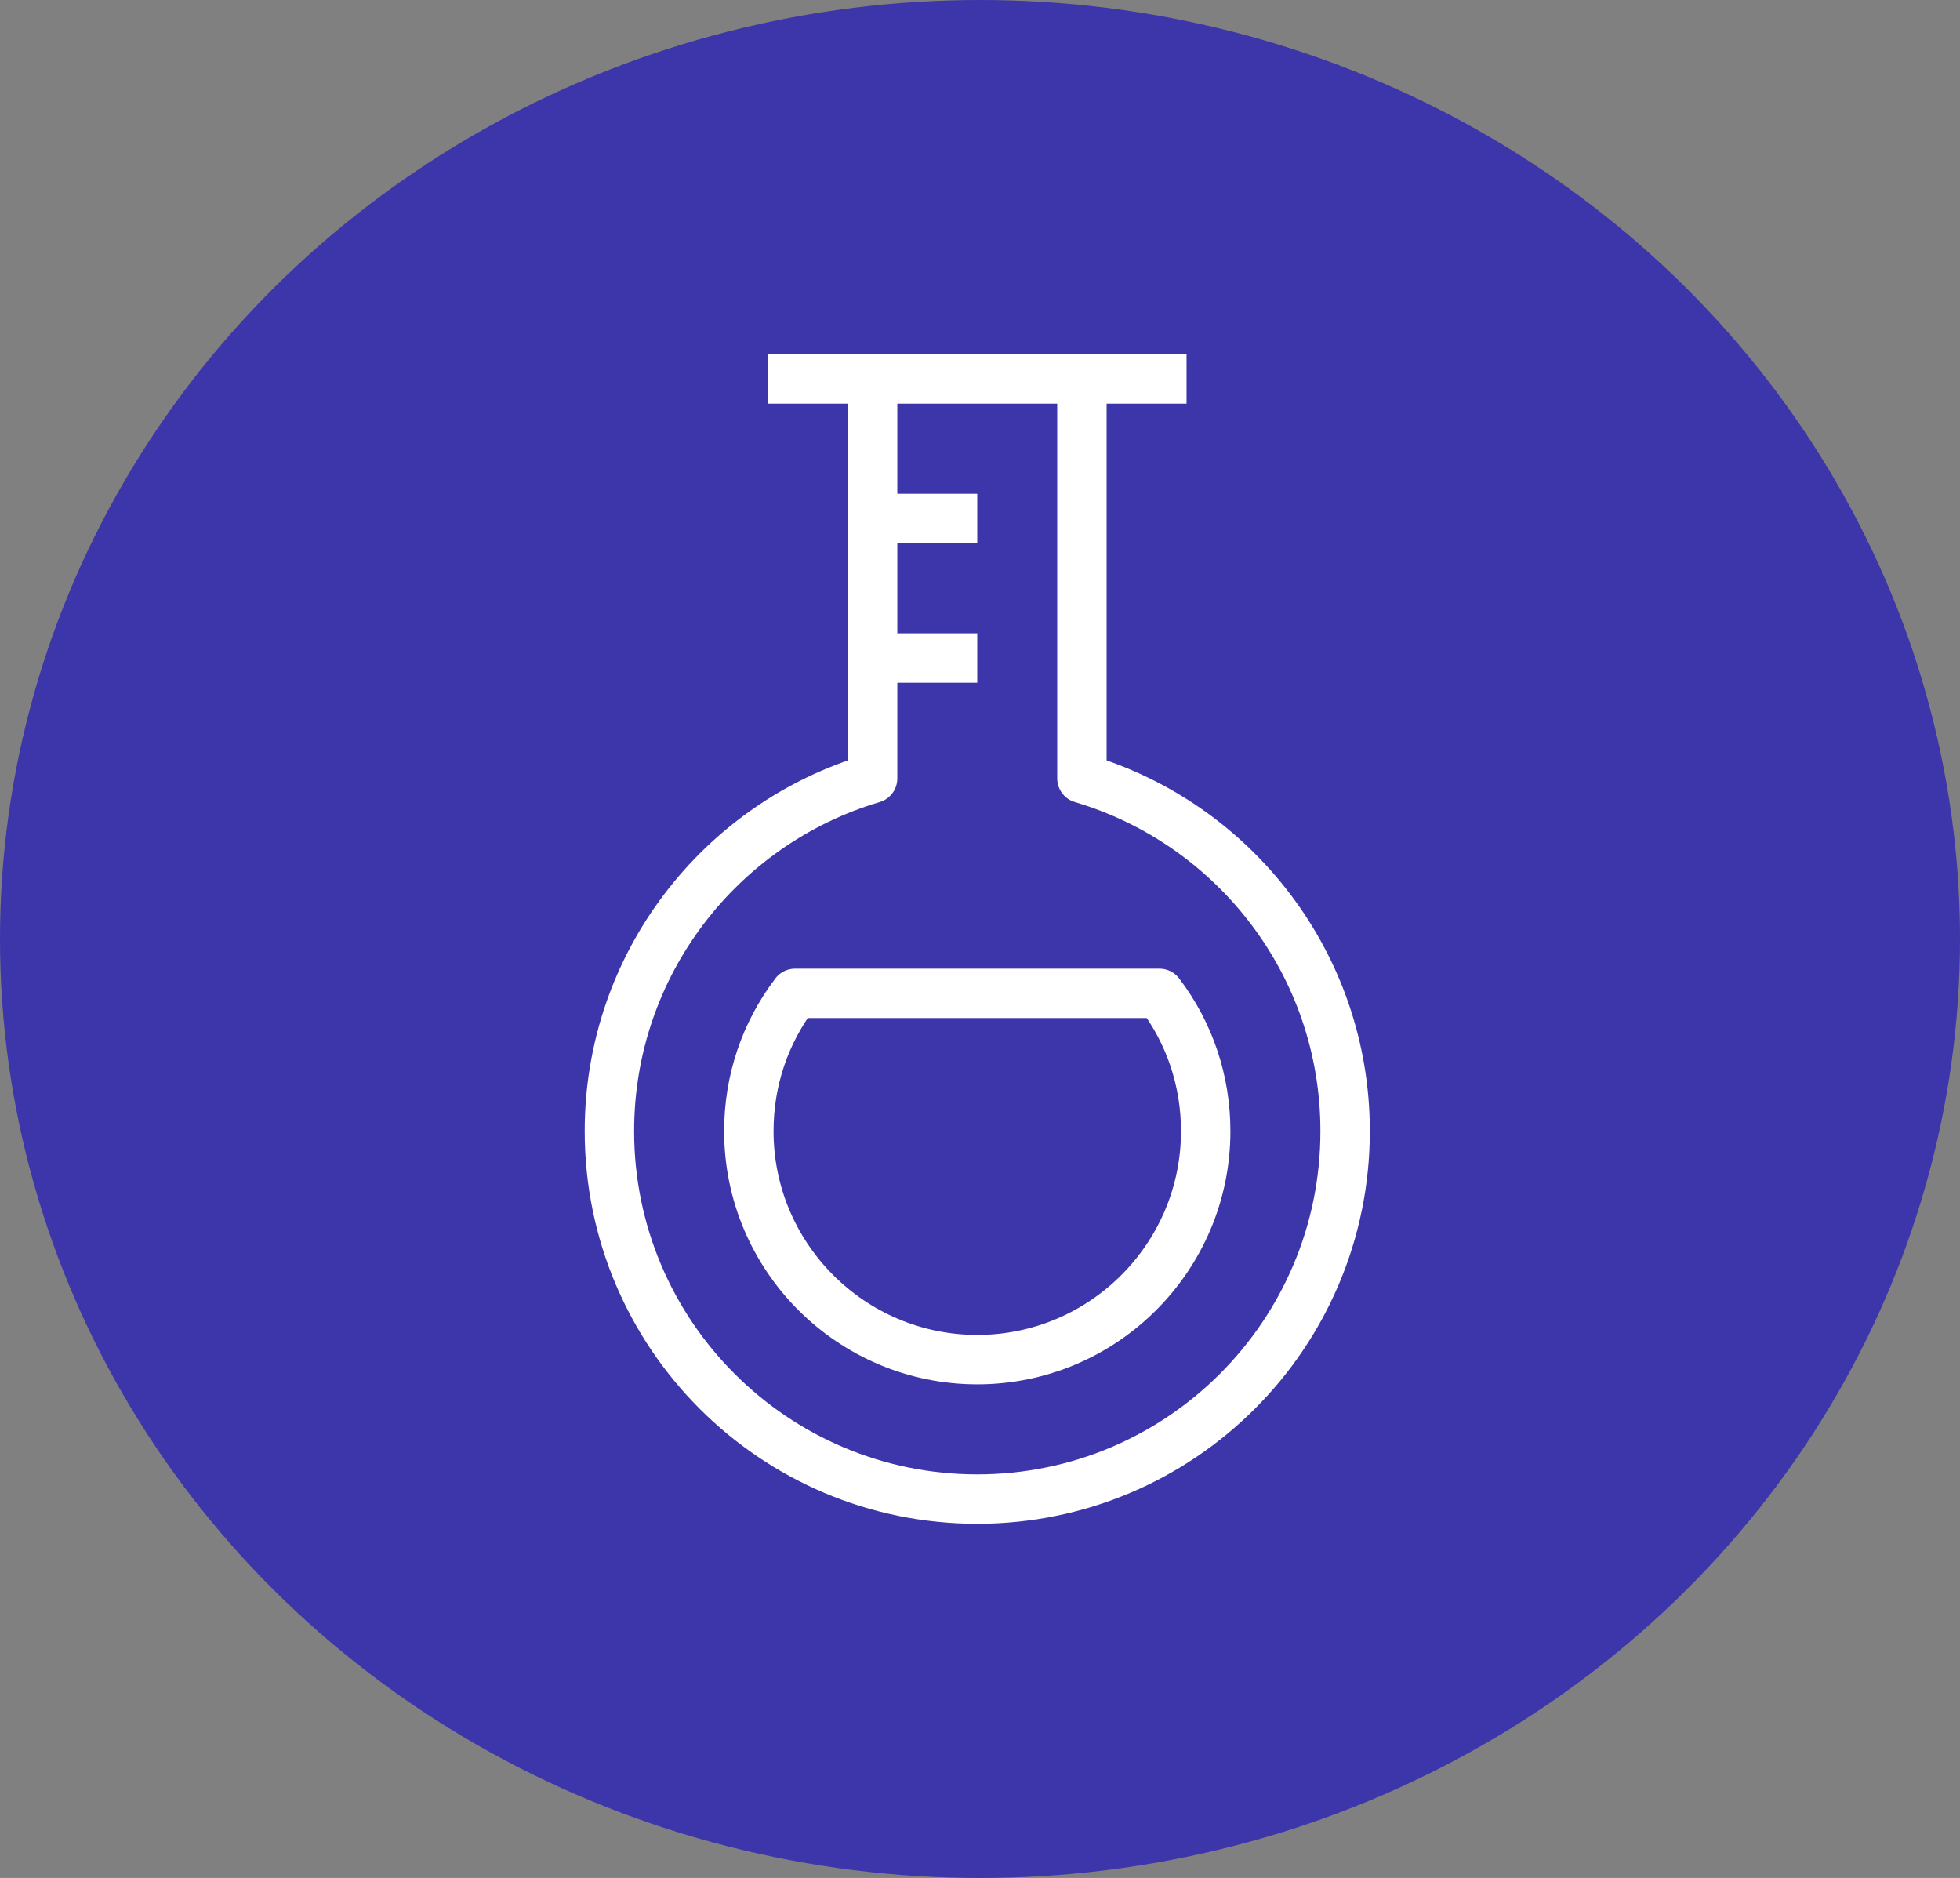
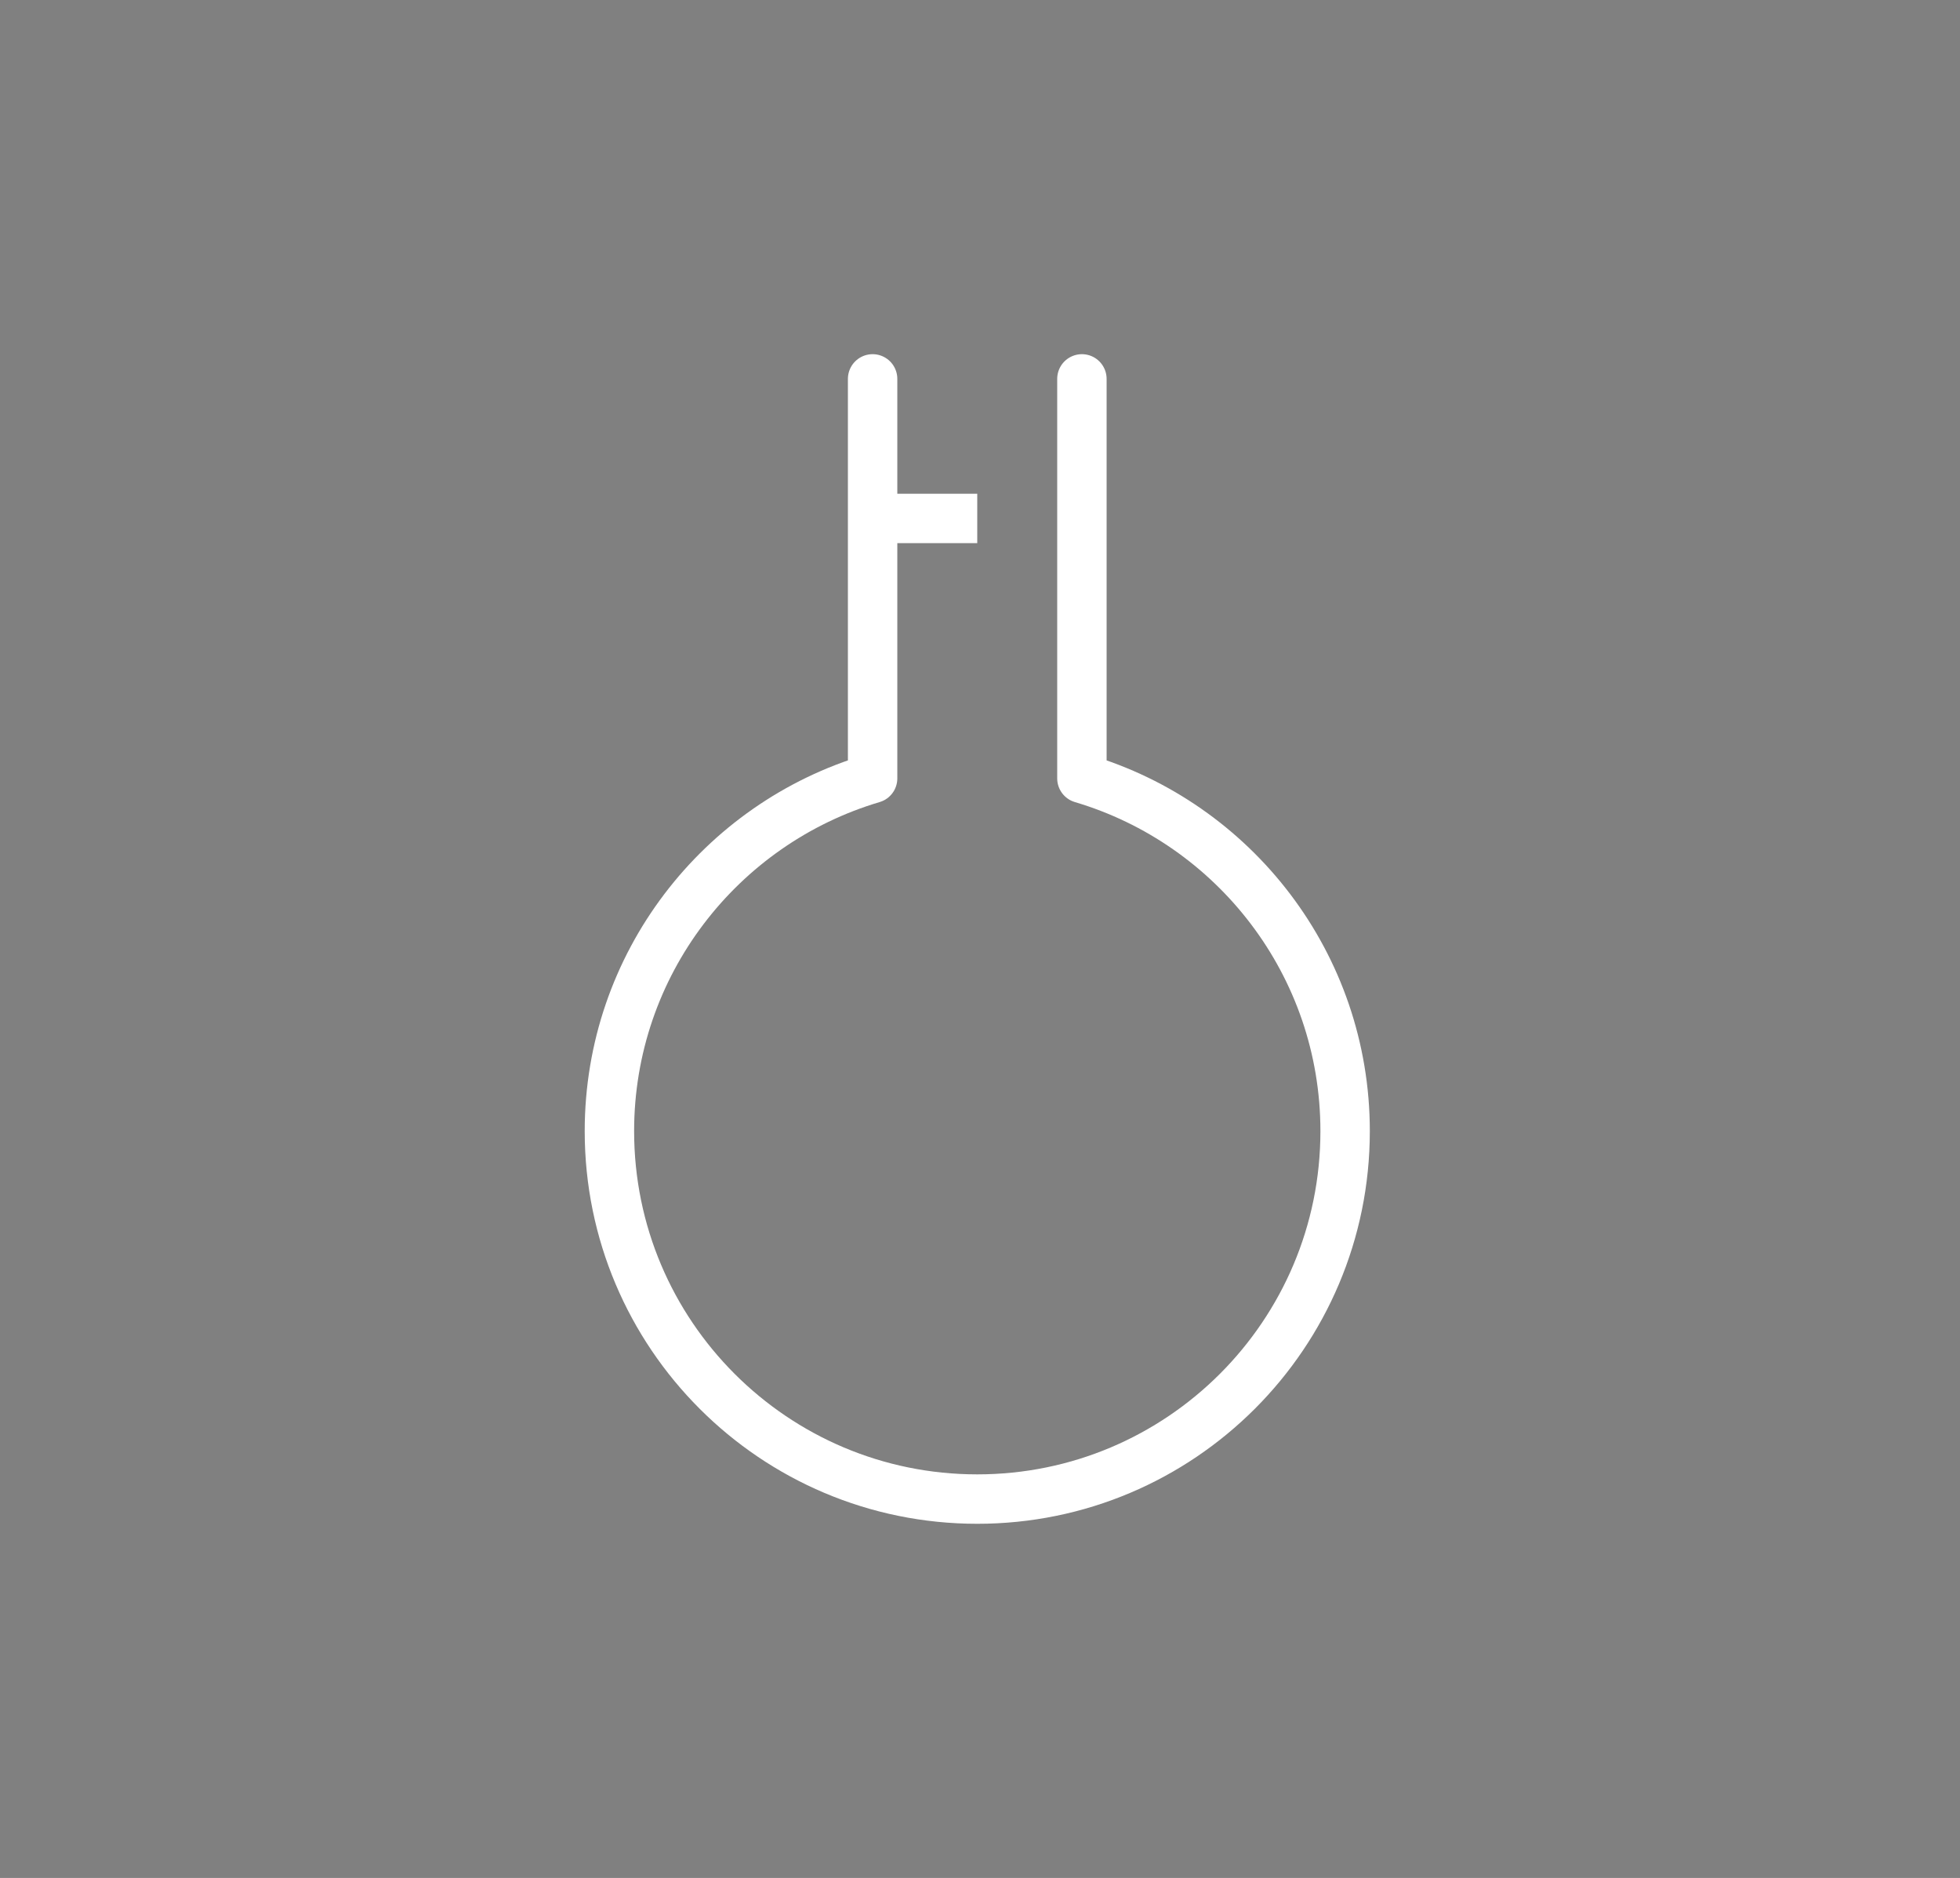
<svg xmlns="http://www.w3.org/2000/svg" fill="none" viewBox="0 0 119 114" height="114" width="119">
  <rect x="0" y="0" width="119" height="114" fill="#808080" stroke="none" />
-   <ellipse fill="#3D35AA" ry="57" rx="59.5" cy="57" cx="59.5" />
-   <path stroke-linejoin="round" stroke-miterlimit="10" stroke-width="3" stroke="white" d="M46.626 23H72.04" />
  <path stroke-linejoin="round" stroke-linecap="round" stroke-miterlimit="10" stroke-width="3" stroke="white" d="M52.98 23V47.251C43.741 49.988 37 58.539 37 68.666C37 81.001 46.999 91 59.334 91C71.668 91 81.668 81.001 81.668 68.666C81.668 58.539 74.927 49.988 65.687 47.251V23" />
  <path stroke-linejoin="round" stroke-miterlimit="10" stroke-width="3" stroke="white" d="M52.98 31.471H59.333" />
-   <path stroke-linejoin="round" stroke-miterlimit="10" stroke-width="3" stroke="white" d="M52.98 39.943H59.333" />
-   <path stroke-linejoin="round" stroke-miterlimit="10" stroke-width="3" stroke="white" d="M48.271 60.302C46.435 62.722 45.465 65.615 45.465 68.666C45.465 76.314 51.687 82.535 59.334 82.535C66.981 82.535 73.203 76.314 73.203 68.666C73.203 65.615 72.233 62.722 70.397 60.302H48.271Z" />
</svg>